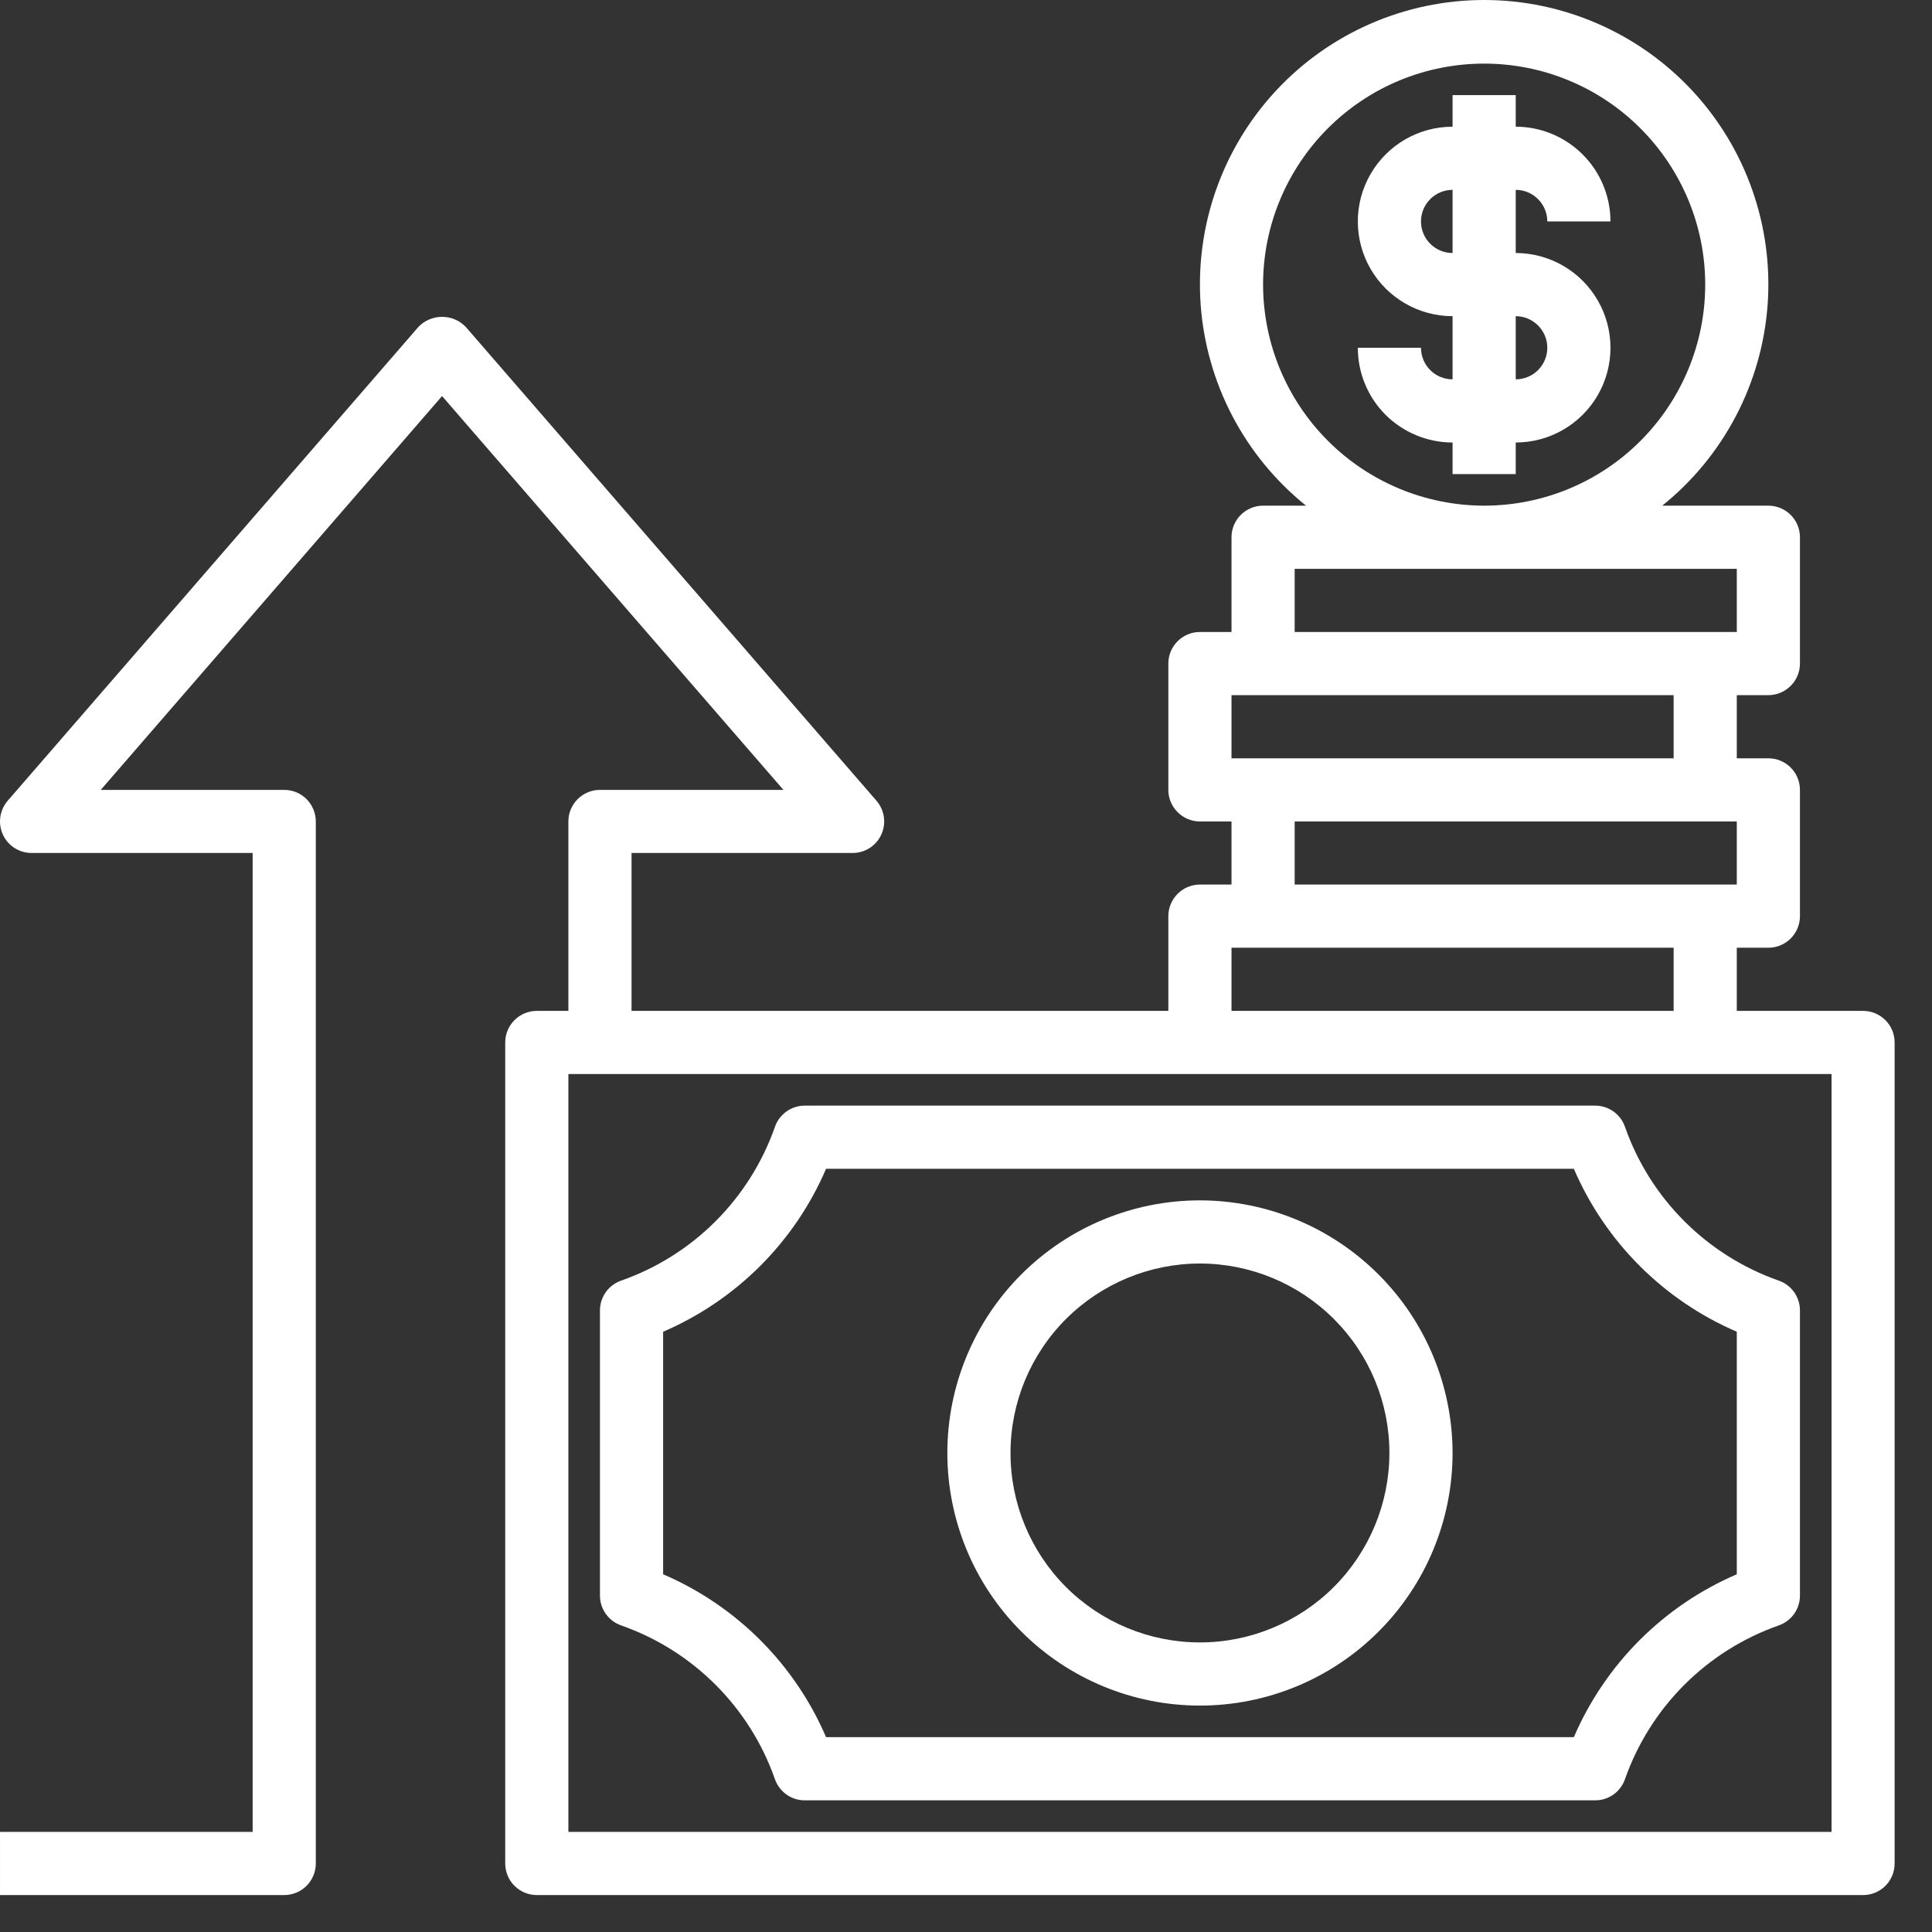
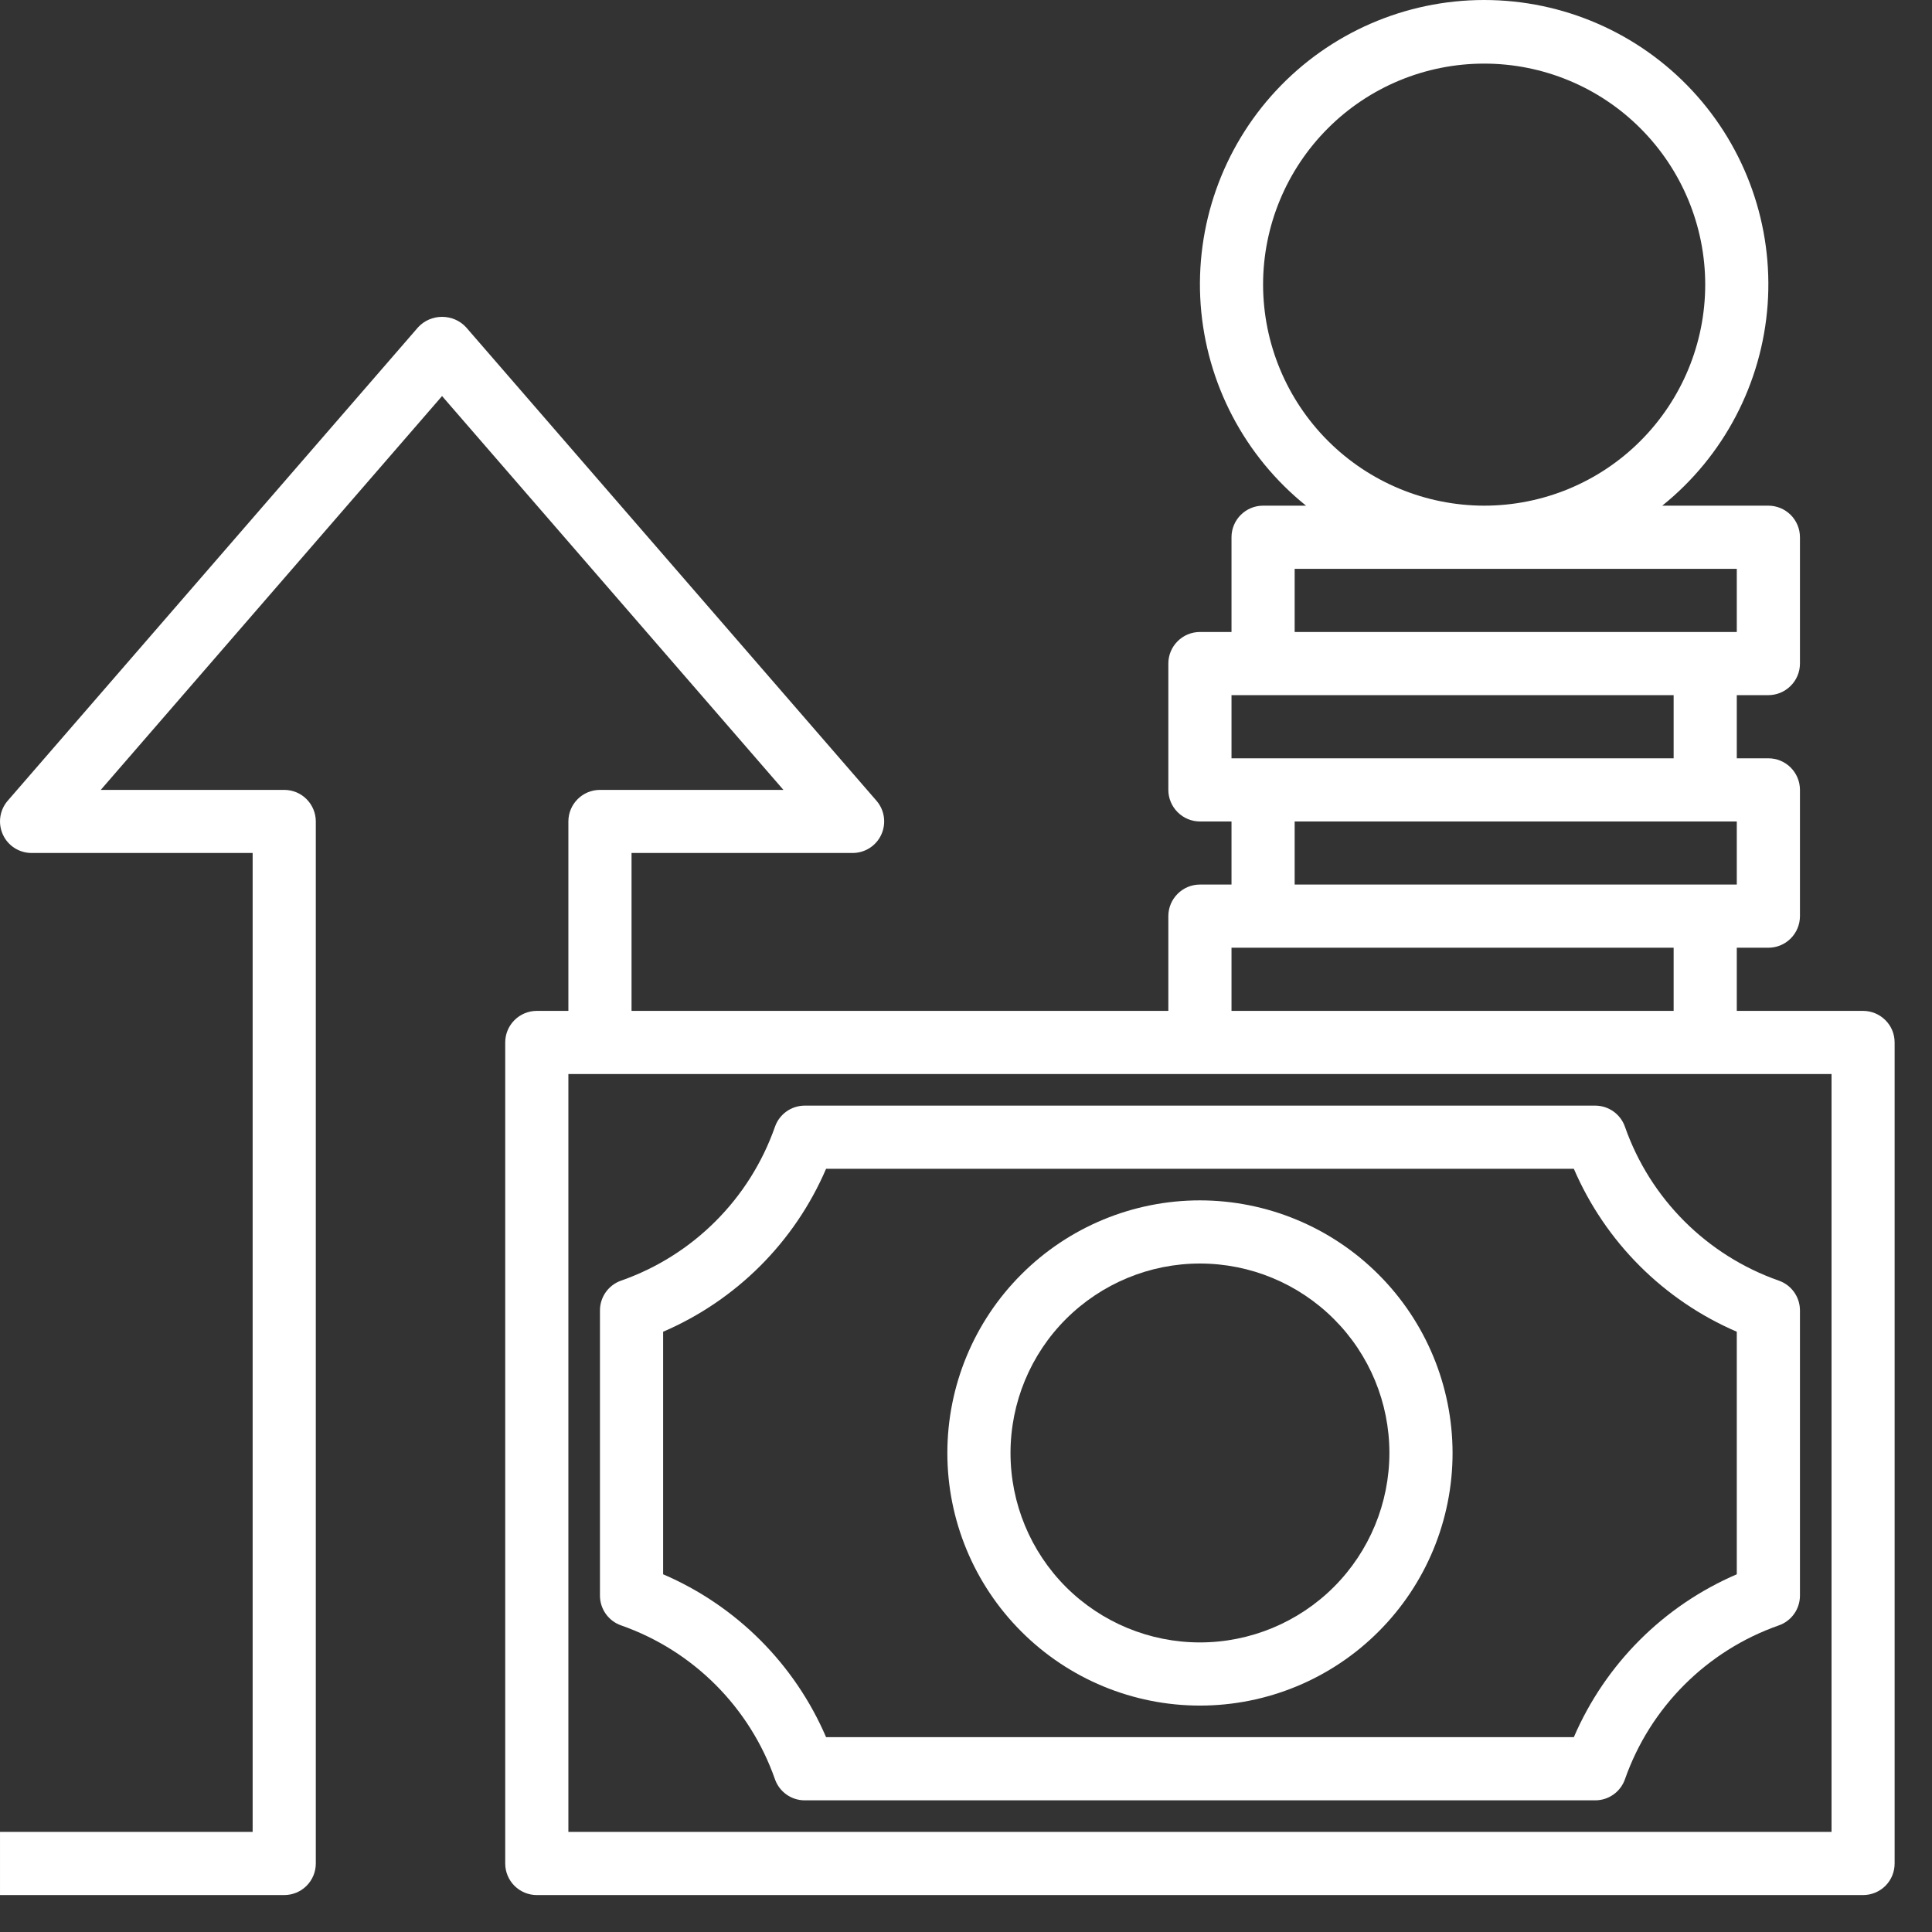
<svg xmlns="http://www.w3.org/2000/svg" width="26" height="26" viewBox="0 0 26 26" fill="none">
  <rect x="0" y="0" width="26" height="26" fill="#333333" stroke="none" />
-   <path d="M20.823 2.98H21.673C21.673 2.642 21.538 2.318 21.299 2.079C21.06 1.84 20.736 1.705 20.398 1.705V1.28H19.548V1.705C19.093 1.705 18.672 1.948 18.444 2.343C18.216 2.737 18.216 3.223 18.444 3.618C18.672 4.012 19.093 4.255 19.548 4.255V5.105C19.313 5.105 19.123 4.915 19.123 4.68H18.273C18.273 5.018 18.407 5.343 18.646 5.582C18.886 5.821 19.21 5.955 19.548 5.955V6.38H20.398V5.955C20.853 5.955 21.274 5.712 21.502 5.318C21.73 4.923 21.73 4.437 21.502 4.043C21.274 3.648 20.853 3.405 20.398 3.405V2.555C20.511 2.555 20.619 2.6 20.698 2.68C20.778 2.759 20.823 2.868 20.823 2.98ZM20.823 4.68C20.823 4.793 20.778 4.901 20.698 4.981C20.619 5.06 20.511 5.105 20.398 5.105V4.255C20.511 4.255 20.619 4.3 20.698 4.38C20.778 4.459 20.823 4.567 20.823 4.68ZM19.548 3.405C19.313 3.405 19.123 3.215 19.123 2.98C19.123 2.746 19.313 2.555 19.548 2.555V3.405Z" fill="white" />
  <path d="M16.148 16.154C15.247 16.154 14.382 16.512 13.745 17.15C13.107 17.787 12.749 18.652 12.749 19.554C12.749 20.455 13.107 21.32 13.745 21.957C14.382 22.595 15.247 22.953 16.148 22.953C17.05 22.953 17.915 22.595 18.552 21.957C19.19 21.32 19.548 20.455 19.548 19.554C19.547 18.652 19.189 17.788 18.551 17.151C17.914 16.514 17.05 16.155 16.148 16.154ZM16.148 22.103C15.472 22.103 14.824 21.835 14.345 21.357C13.867 20.878 13.599 20.23 13.599 19.554C13.599 18.877 13.867 18.229 14.345 17.751C14.824 17.273 15.472 17.004 16.148 17.004C16.825 17.004 17.473 17.273 17.951 17.751C18.43 18.229 18.698 18.877 18.698 19.554C18.697 20.23 18.429 20.878 17.951 21.356C17.473 21.834 16.824 22.103 16.148 22.103Z" fill="white" />
  <path d="M23.938 17.234C22.97 16.894 22.208 16.133 21.868 15.164C21.809 14.994 21.649 14.88 21.469 14.879H10.828C10.648 14.88 10.488 14.994 10.429 15.164C10.089 16.133 9.328 16.894 8.359 17.234C8.189 17.293 8.075 17.453 8.074 17.633V21.475C8.075 21.655 8.189 21.815 8.359 21.874C9.328 22.214 10.089 22.975 10.429 23.944C10.488 24.113 10.648 24.228 10.828 24.228H21.469C21.649 24.228 21.809 24.113 21.868 23.944C22.208 22.975 22.97 22.214 23.938 21.874C24.108 21.815 24.222 21.655 24.223 21.475V17.633C24.222 17.453 24.108 17.293 23.938 17.234V17.234ZM23.373 21.186C22.388 21.609 21.604 22.394 21.18 23.378H11.117C10.694 22.394 9.909 21.609 8.924 21.186V17.922C9.909 17.498 10.694 16.714 11.117 15.729H21.18C21.604 16.714 22.388 17.498 23.373 17.922V21.186Z" fill="white" />
  <path d="M25.073 13.604H23.373V12.754H23.798C23.91 12.754 24.018 12.71 24.098 12.63C24.178 12.55 24.223 12.442 24.223 12.329V10.63C24.223 10.517 24.178 10.409 24.098 10.329C24.018 10.249 23.91 10.205 23.798 10.205H23.373V9.355H23.798C23.91 9.355 24.018 9.31 24.098 9.23C24.178 9.151 24.223 9.042 24.223 8.93V7.23C24.223 7.117 24.178 7.009 24.098 6.929C24.018 6.85 23.91 6.805 23.798 6.805H22.37C23.198 6.139 23.711 5.159 23.788 4.1C23.864 3.041 23.497 1.997 22.773 1.219C22.05 0.442 21.035 0 19.973 0C18.911 0 17.896 0.442 17.173 1.219C16.449 1.997 16.082 3.041 16.158 4.1C16.235 5.159 16.748 6.139 17.576 6.805H16.998C16.764 6.805 16.573 6.995 16.573 7.23V8.505H16.148C15.914 8.505 15.723 8.695 15.723 8.93V10.63C15.723 10.742 15.768 10.85 15.848 10.93C15.928 11.01 16.036 11.055 16.148 11.055H16.573V11.904H16.148C15.914 11.904 15.723 12.095 15.723 12.329V13.604H8.499V11.479H11.474C11.64 11.479 11.791 11.383 11.86 11.232C11.929 11.082 11.905 10.904 11.797 10.778L6.272 4.404C6.189 4.314 6.072 4.264 5.949 4.264C5.827 4.264 5.71 4.314 5.627 4.404L0.102 10.778C-0.006 10.904 -0.03 11.082 0.039 11.232C0.108 11.383 0.259 11.479 0.425 11.479H3.4V24.653H9.6923e-05V25.503H3.825C3.937 25.503 4.046 25.458 4.125 25.379C4.205 25.299 4.25 25.191 4.25 25.078V11.055C4.25 10.942 4.205 10.834 4.125 10.754C4.046 10.674 3.937 10.63 3.825 10.63H1.356L5.949 5.33L10.543 10.63H8.074C7.84 10.63 7.649 10.82 7.649 11.055V13.604H7.224C6.99 13.604 6.799 13.794 6.799 14.029V25.078C6.799 25.191 6.844 25.299 6.924 25.379C7.004 25.458 7.112 25.503 7.224 25.503H25.073C25.185 25.503 25.293 25.458 25.373 25.379C25.453 25.299 25.497 25.191 25.497 25.078V14.029C25.497 13.916 25.453 13.808 25.373 13.729C25.293 13.649 25.185 13.604 25.073 13.604ZM23.373 11.904H17.423V11.055H23.373V11.904ZM16.998 3.83C16.998 3.041 17.312 2.285 17.87 1.727C18.427 1.169 19.184 0.856 19.973 0.856C20.762 0.856 21.519 1.169 22.076 1.727C22.634 2.285 22.948 3.041 22.948 3.83C22.948 4.619 22.634 5.376 22.076 5.934C21.519 6.492 20.762 6.805 19.973 6.805C19.184 6.804 18.428 6.49 17.871 5.933C17.313 5.375 16.999 4.619 16.998 3.83V3.83ZM17.423 7.655H23.373V8.505H17.423V7.655ZM16.573 9.355H22.523V10.205H16.573V9.355ZM16.573 12.754H22.523V13.604H16.573V12.754ZM24.648 24.653H7.649V14.454H24.648V24.653Z" fill="white" />
</svg>